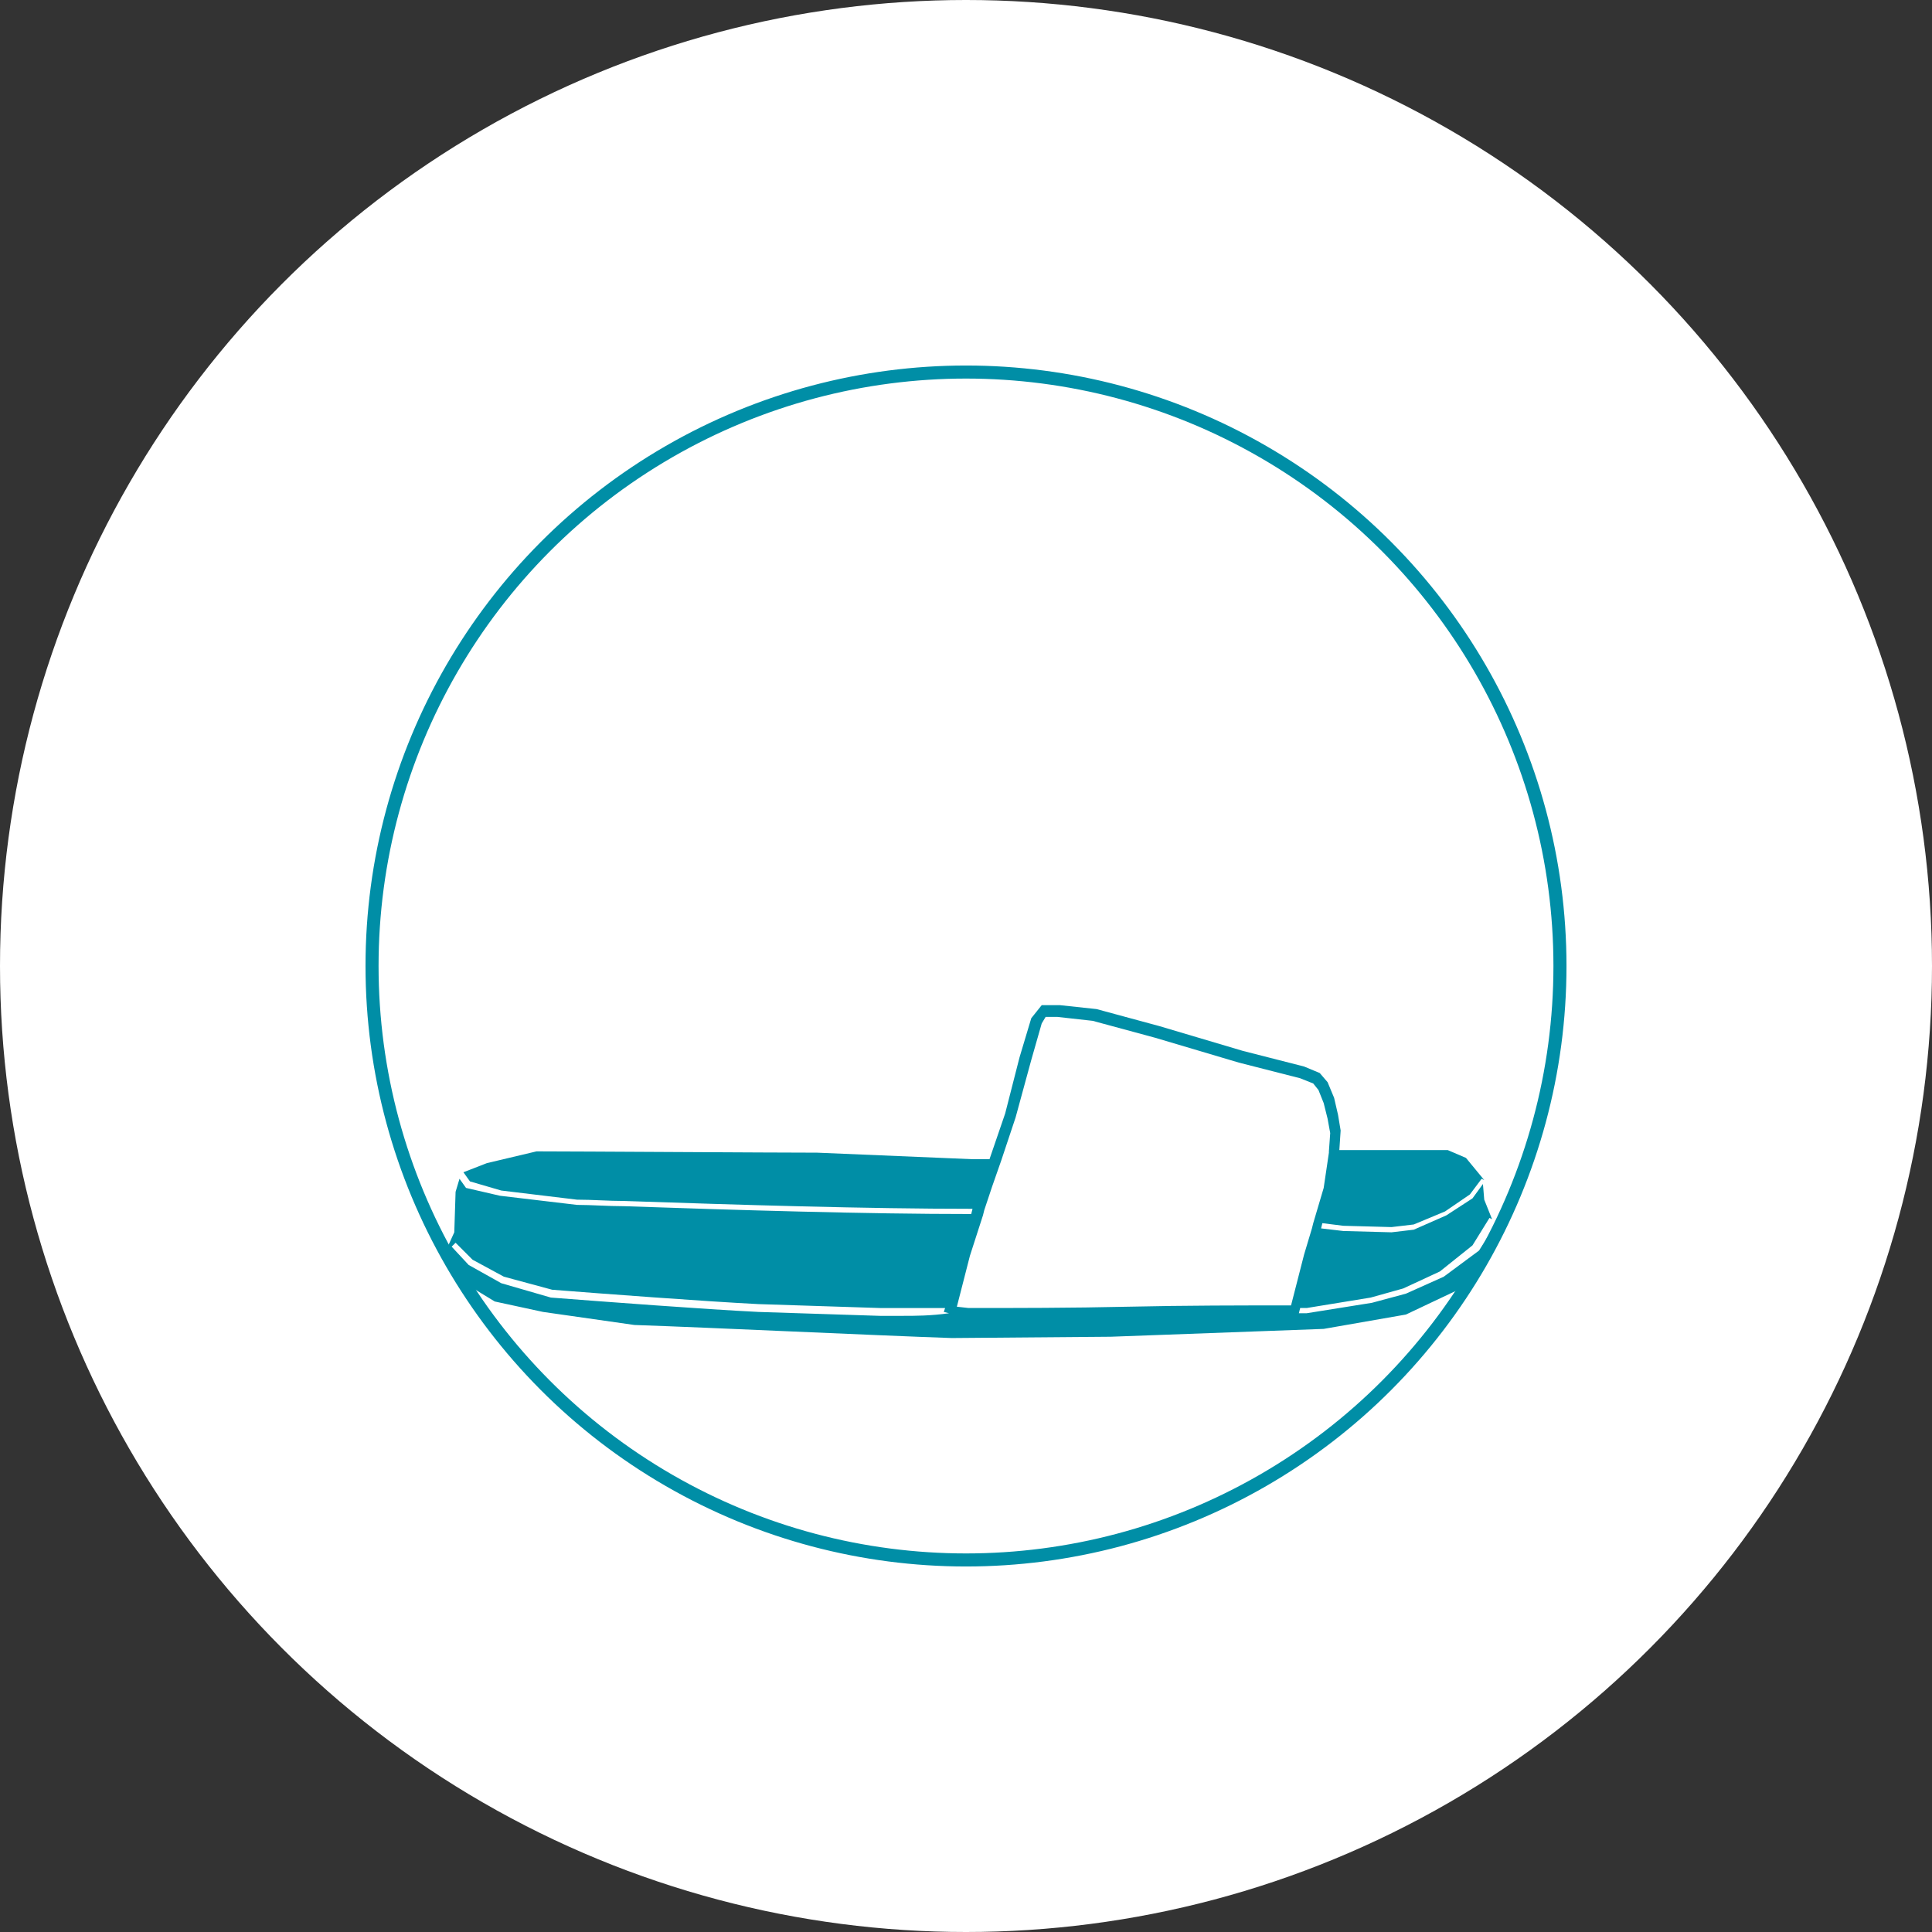
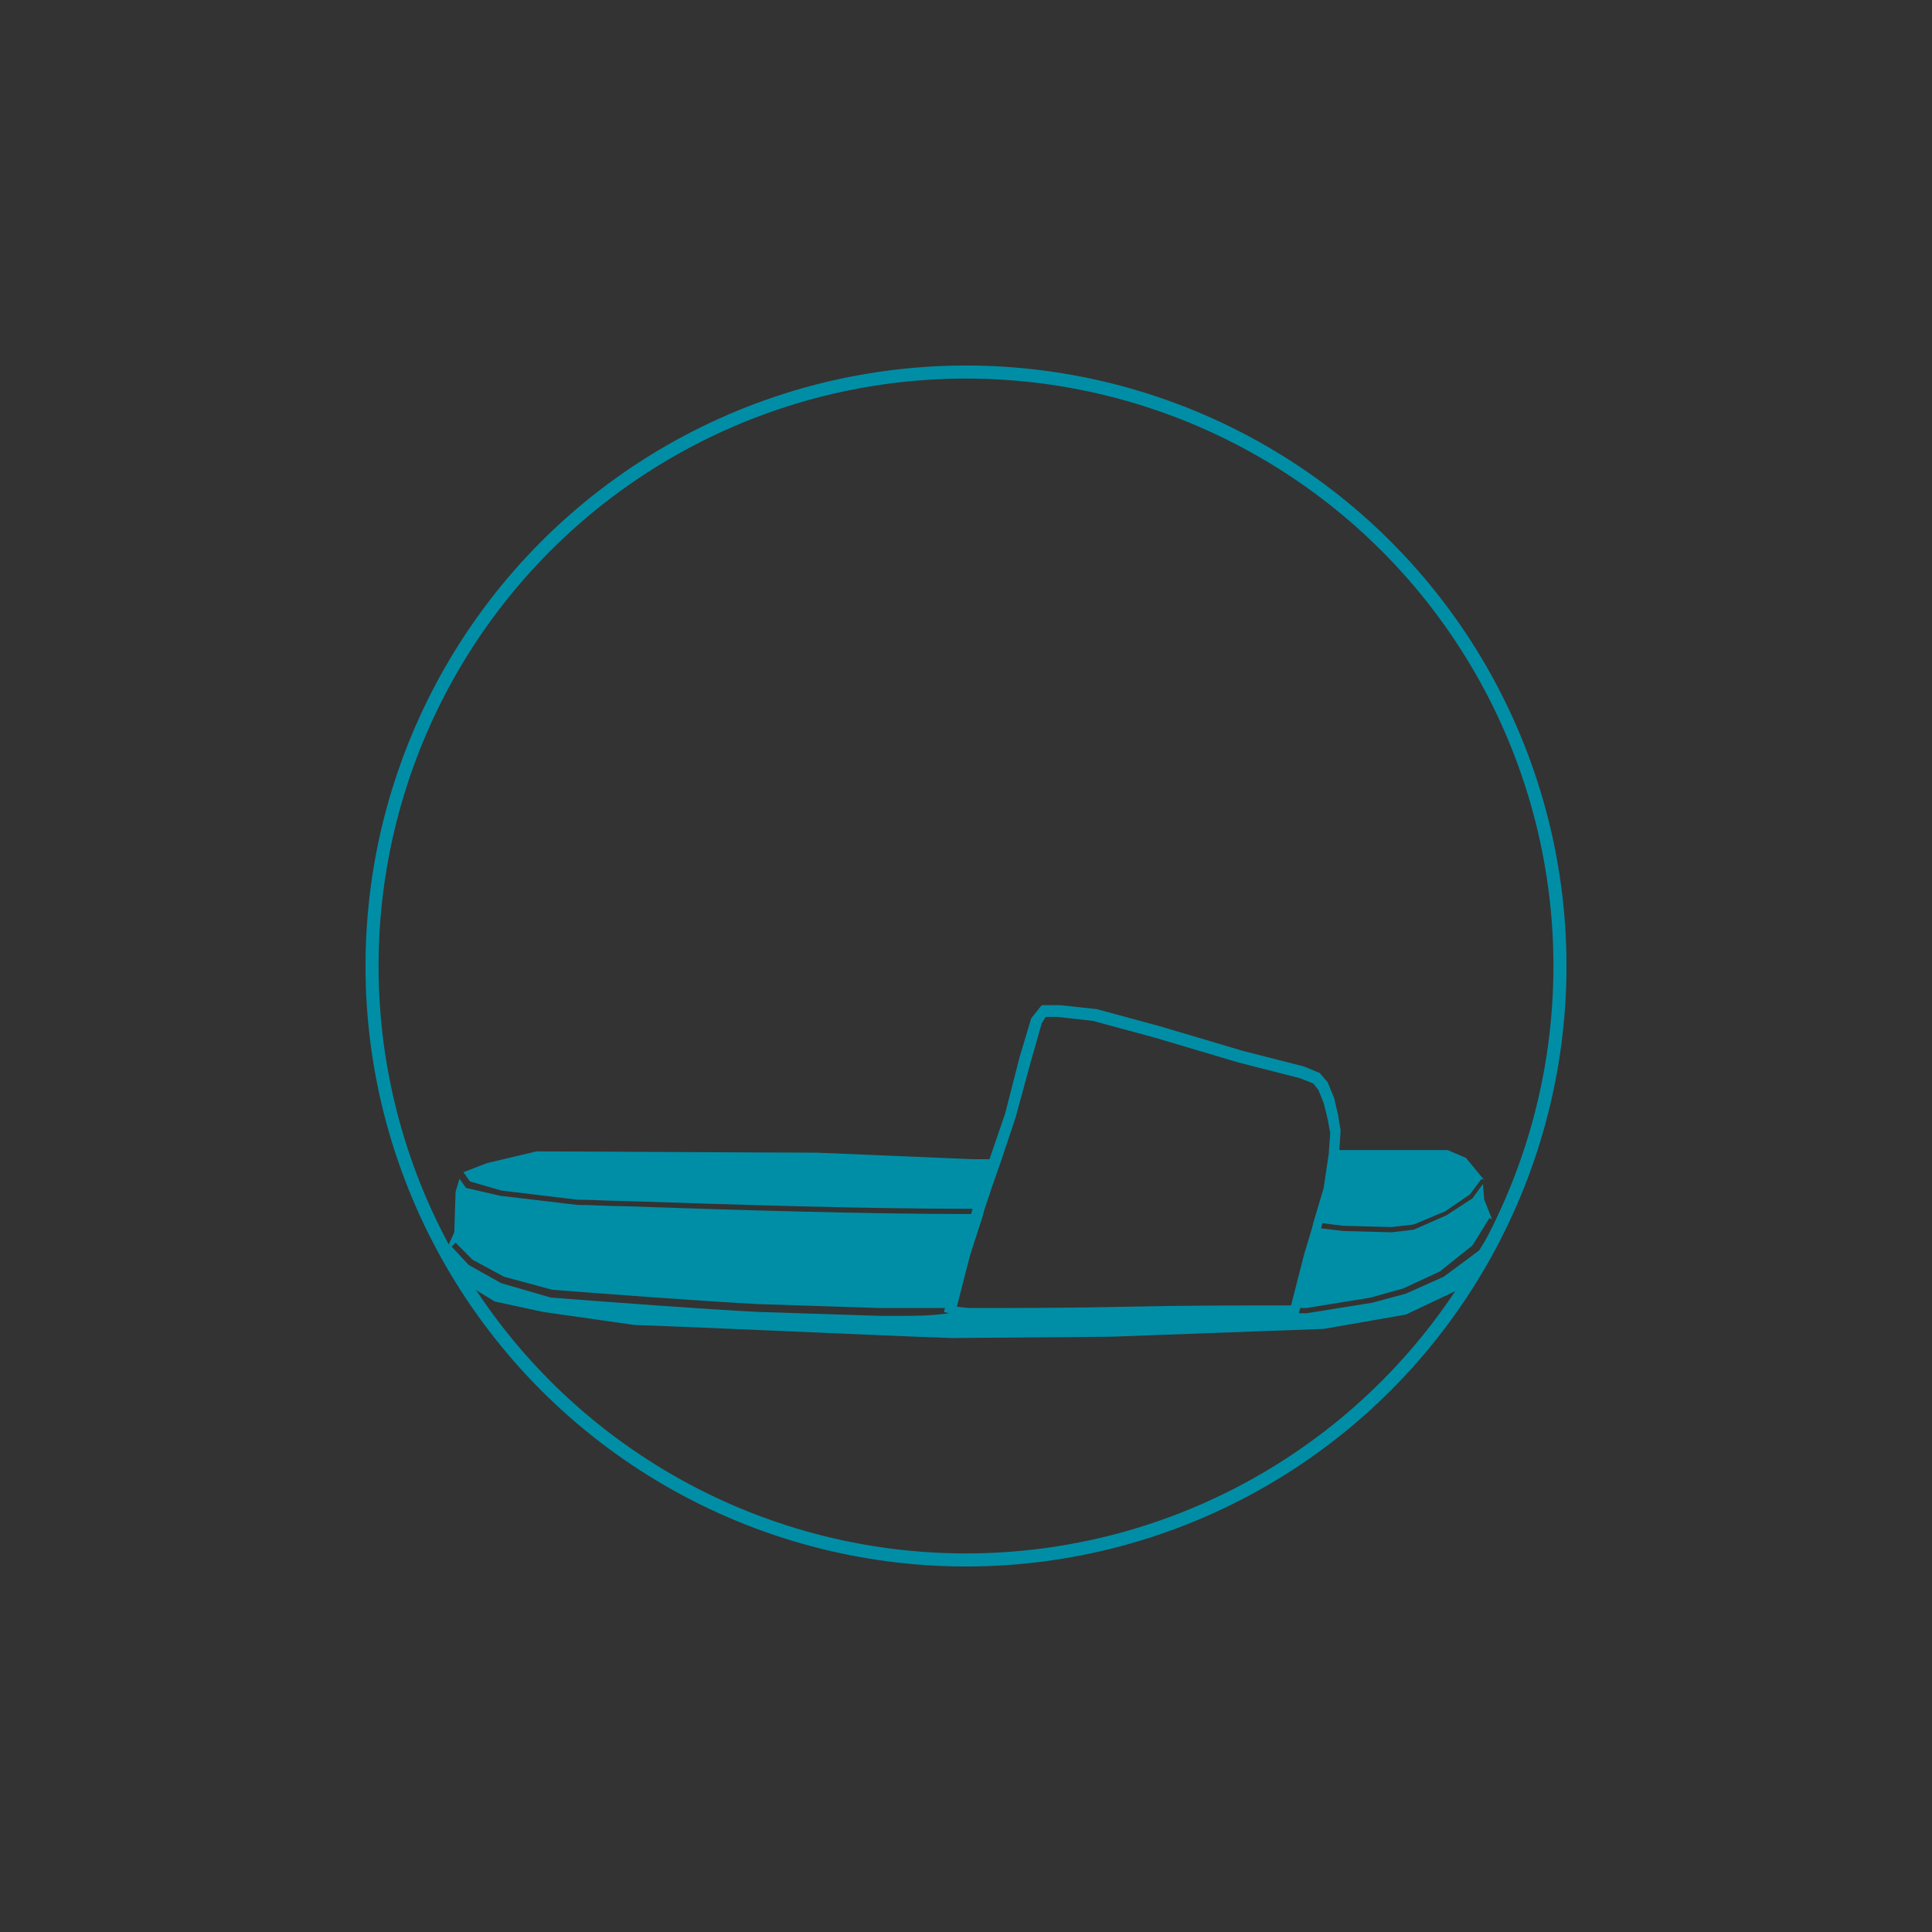
<svg xmlns="http://www.w3.org/2000/svg" version="1.1" id="Ebene_1" x="0px" y="0px" width="148px" height="148px" viewBox="0 0 148 148" style="enable-background:new 0 0 148 148;" xml:space="preserve">
  <rect x="0" y="0" width="148" height="148" fill="#333333" stroke="none" />
  <style type="text/css">
	.st0{fill:#FFFFFF;}
	.st1{fill:none;stroke:#008EA6;}
	.st2{fill:#008EA6;}
</style>
-   <circle class="st0" cx="74" cy="74" r="74" />
  <circle class="st1" cx="74" cy="74" r="45.5" />
  <path class="st2" d="M110.6,97.8l-2.9,1.3l-2.6,0.7l-5,0.8c-0.2,0-0.4,0-0.6,0l0.1-0.4c0.2,0,0.4,0,0.5,0l4.9-0.8l2.5-0.7l2.8-1.3  l2.5-2l1.3-2.1l0.2,0.1l-0.6-1.5l-0.1-1.2l-0.8,1.1l-2,1.3l-2.5,1.1l-1.7,0.2l0,0l-3.7-0.1l-1.7-0.2l0.1-0.4l1.6,0.2l3.7,0.1  l1.7-0.2l2.4-1l1.9-1.3l0.9-1.2l0.2,0.1v0l-1.4-1.7l-1.4-0.6h-7.9l-0.4,0l0,0l0.1-1.5l-0.2-1.2l-0.3-1.3l-0.5-1.2l-0.6-0.7l-1.2-0.5  l-4.7-1.2l-6.4-1.9l-4.8-1.3l-2.8-0.3l-1.4,0L79,78l-0.9,3L77,85.3l-1.2,3.5l-1.3,0l-11.9-0.5c-3.2,0-18.7-0.1-21.5-0.1l-3.8,0.9  l-1.8,0.7l0.5,0.7l2.4,0.7l5.8,0.7c1.2,0,2.4,0.1,3.6,0.1c8.8,0.3,18.6,0.6,26.7,0.6l-0.1,0.4c-8.1,0-17.9-0.3-26.6-0.6  c-1.2,0-2.5-0.1-3.6-0.1l-5.9-0.7L35.7,91l-0.5-0.7l-0.3,1l-0.1,3.1l-0.5,1.1l0.2,1.8l1.1,1l2.3,1.4l3.7,0.8l7,1  c5.9,0.2,18.4,0.8,24.3,1l12.2-0.1l16.3-0.6l6.3-1.1l3.8-1.8l2.4-2.5l0.5-1.7l0.1-0.8l-1.2,1.9L110.6,97.8z M69.2,100.8  c-0.8,0-1.4,0-1.8,0l-9.3-0.3c-4.1-0.2-12-0.8-15.9-1.1l0,0l-3.8-1.1l-2.5-1.4l-1.3-1.4l0.3-0.3l1.3,1.3l2.4,1.3l3.7,1  c3.8,0.3,11.8,0.9,15.8,1.1l9.3,0.3c1,0,2.8,0,5,0l-0.1,0.3l0.4,0.1C71.3,100.8,70.1,100.8,69.2,100.8z M86.4,100.1  c-4.3,0.1-8.7,0.1-12.2,0.1l-0.9-0.1l1-3.9l1-3.1l0.1-0.4l0.6-1.8l0.7-2l1.1-3.3l1.2-4.4l0.8-2.8l0.3-0.5H81l2.7,0.3l4.8,1.3  l6.4,1.9l4.7,1.2l1,0.4l0.4,0.5l0.4,1l0.3,1.2l0.2,1.1l-0.1,1.4l0,0.1l-0.4,2.7l-0.8,2.7l-0.1,0.4l-0.6,2l-1,3.9  C95.2,100,90.8,100,86.4,100.1z" />
</svg>